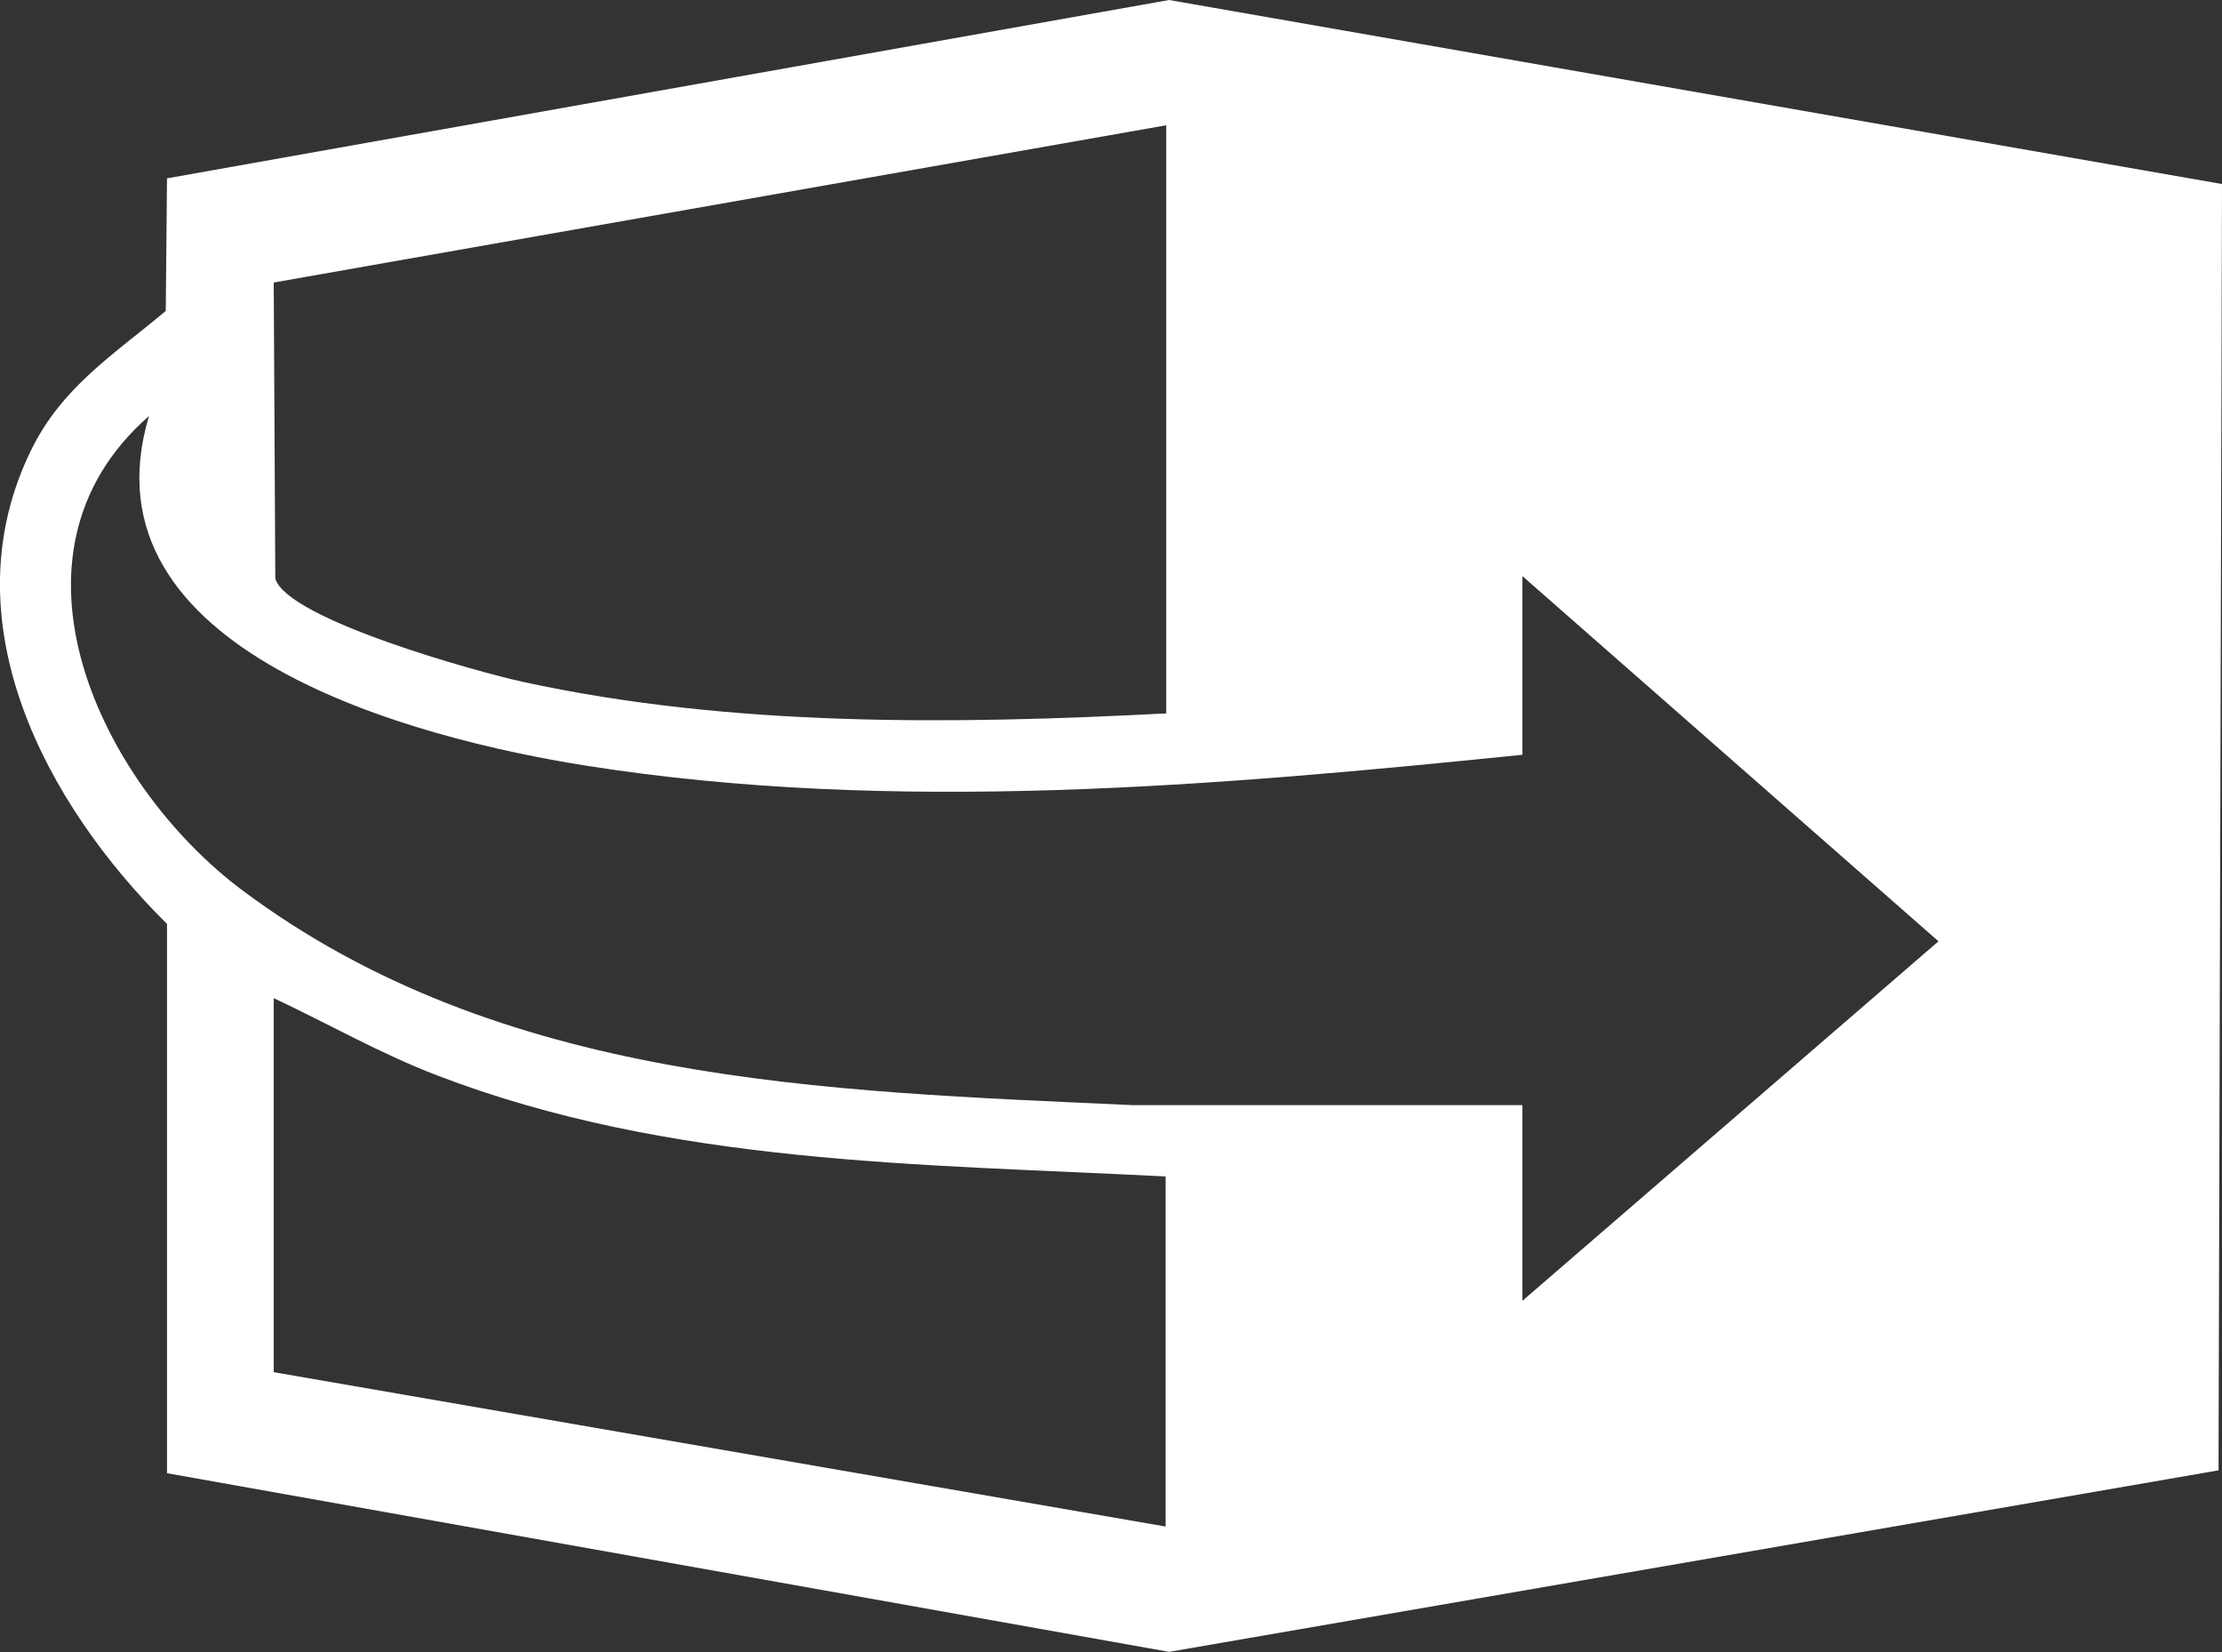
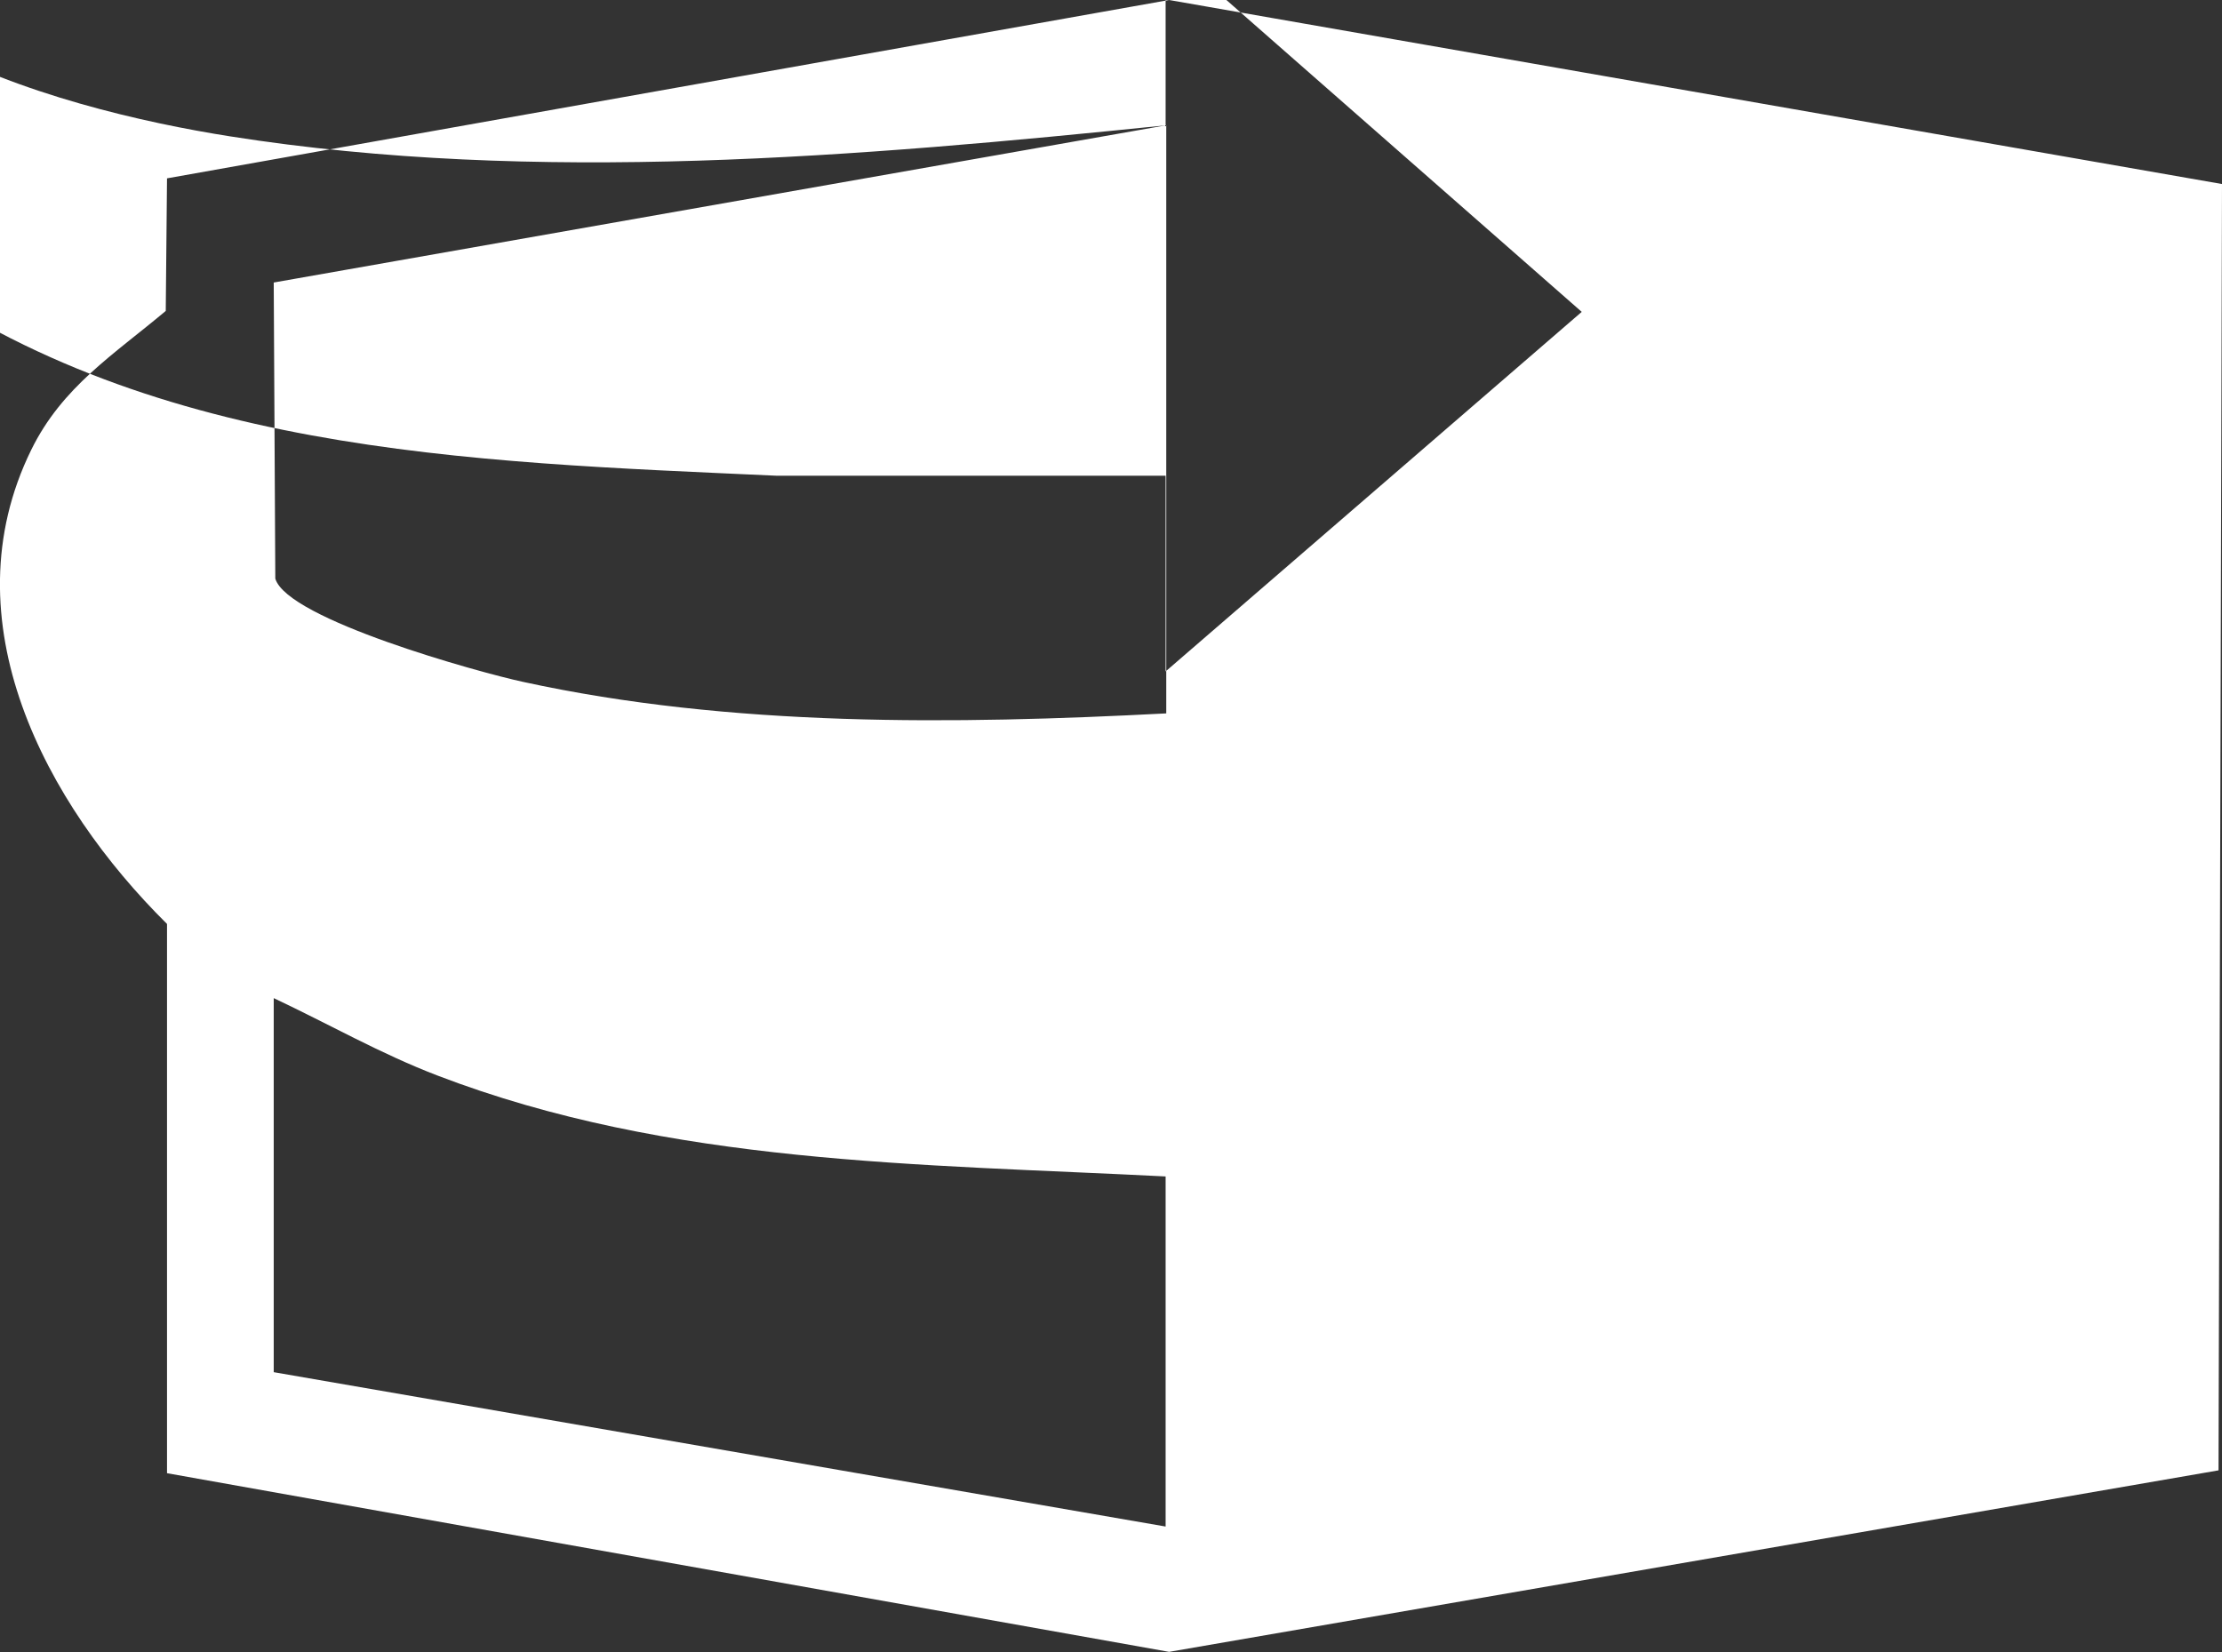
<svg xmlns="http://www.w3.org/2000/svg" id="Capa_2" data-name="Capa 2" viewBox="0 0 70.38 52.34">
  <rect x="0" y="0" width="70.38" height="52.34" fill="#333333" stroke="none" />
  <defs>
    <style>
      .cls-1 {
        fill: #fff;
      }
    </style>
  </defs>
  <g id="Layer_1" data-name="Layer 1">
-     <path class="cls-1" d="M5.29,46.67v-17.4C1.45,25.47-1.67,19.67.99,14.25c.98-2,2.62-3.02,4.26-4.4l.04-4.2L37.03,0l33.35,5.83-.11,40.75-33.24,5.75-31.74-5.66ZM36.93,3.97l-28.26,4.98.05,9.38c.38,1.29,6.45,2.97,7.84,3.27,6.59,1.44,13.67,1.35,20.38,1V3.97ZM48.23,23.91c-9.71.99-19.94,1.88-29.64.35-5.4-.85-16.12-3.61-13.87-11.08-5.04,4.4-1.52,11.67,2.95,15.02,8.19,6.12,18.39,6.36,28.21,6.81h12.34s0,6.2,0,6.2l13.18-11.39-13.18-11.57v5.64ZM36.93,37.27c-7.79-.4-15.7-.37-23.08-3.2-1.8-.69-3.44-1.63-5.18-2.45v11.85l28.25,4.89v-11.1Z" />
+     <path class="cls-1" d="M5.29,46.67v-17.4C1.45,25.47-1.67,19.67.99,14.25c.98-2,2.62-3.02,4.26-4.4l.04-4.2L37.03,0l33.35,5.83-.11,40.75-33.24,5.75-31.74-5.66ZM36.93,3.97l-28.26,4.98.05,9.38c.38,1.29,6.45,2.97,7.84,3.27,6.59,1.44,13.67,1.35,20.38,1V3.97Zc-9.71.99-19.94,1.88-29.64.35-5.4-.85-16.12-3.61-13.87-11.08-5.04,4.4-1.52,11.67,2.95,15.02,8.19,6.12,18.39,6.36,28.21,6.81h12.34s0,6.2,0,6.2l13.18-11.39-13.18-11.57v5.64ZM36.93,37.27c-7.79-.4-15.7-.37-23.08-3.2-1.8-.69-3.44-1.63-5.18-2.45v11.85l28.25,4.89v-11.1Z" />
  </g>
</svg>